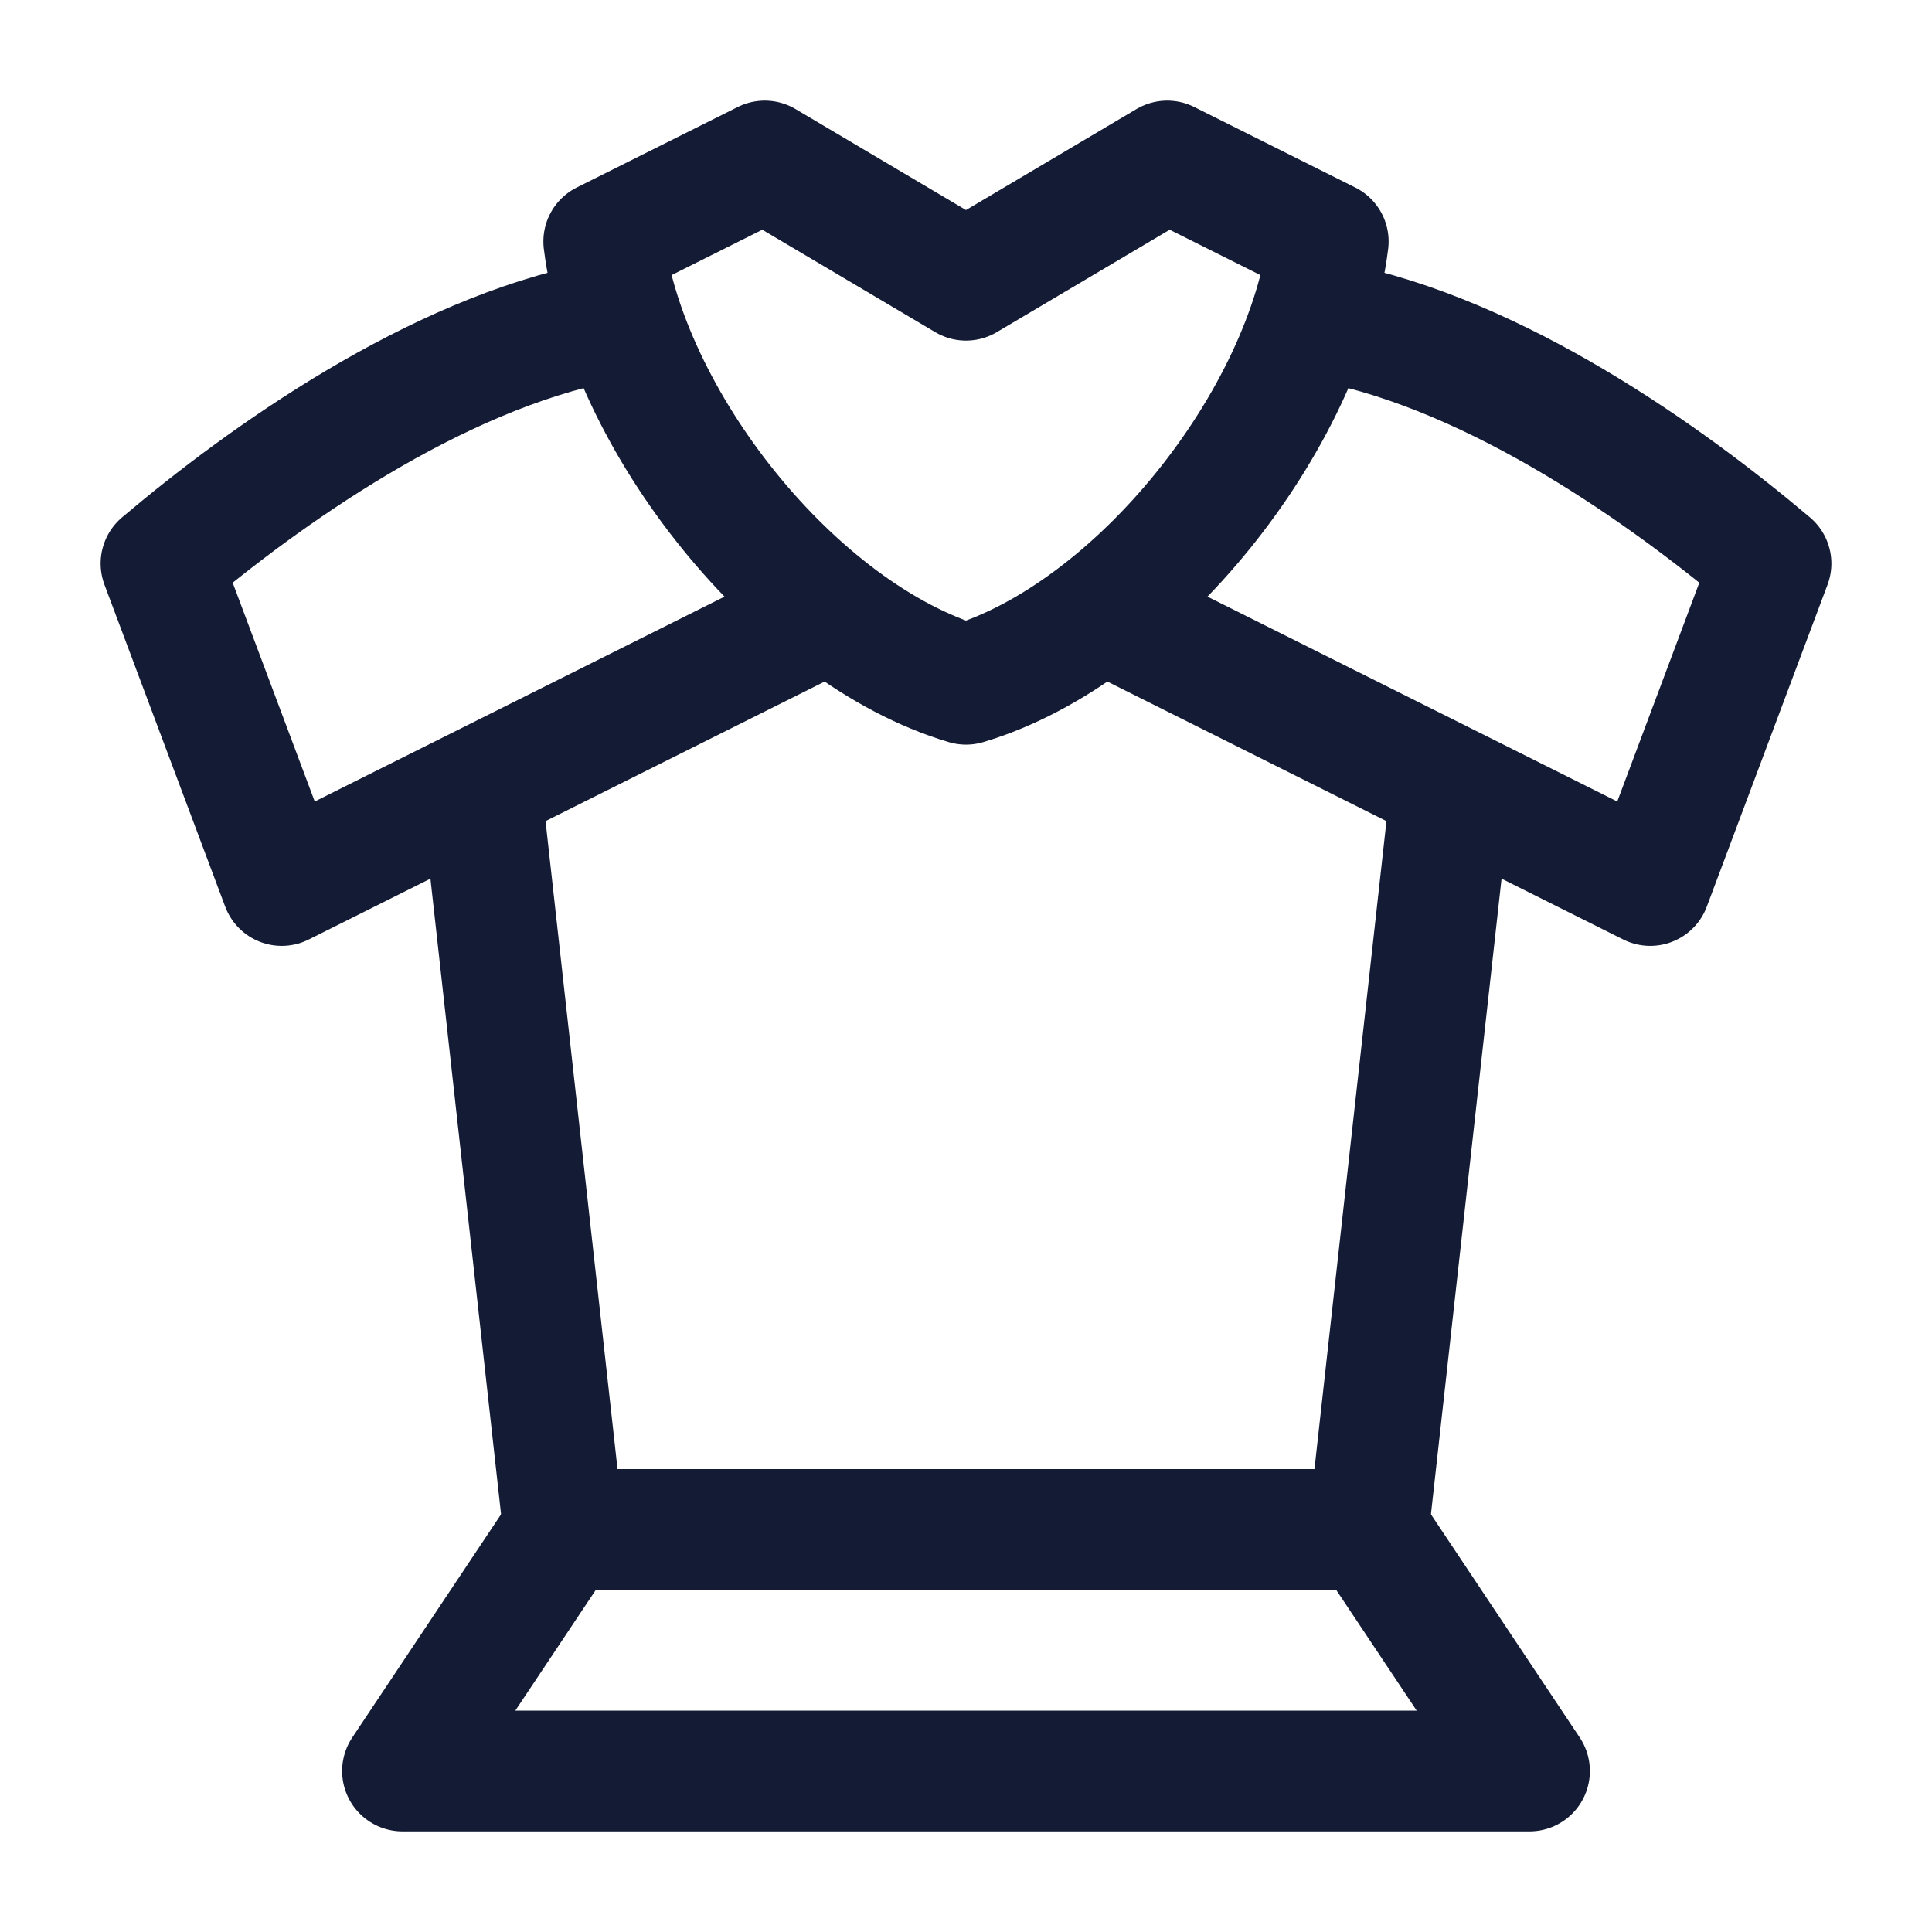
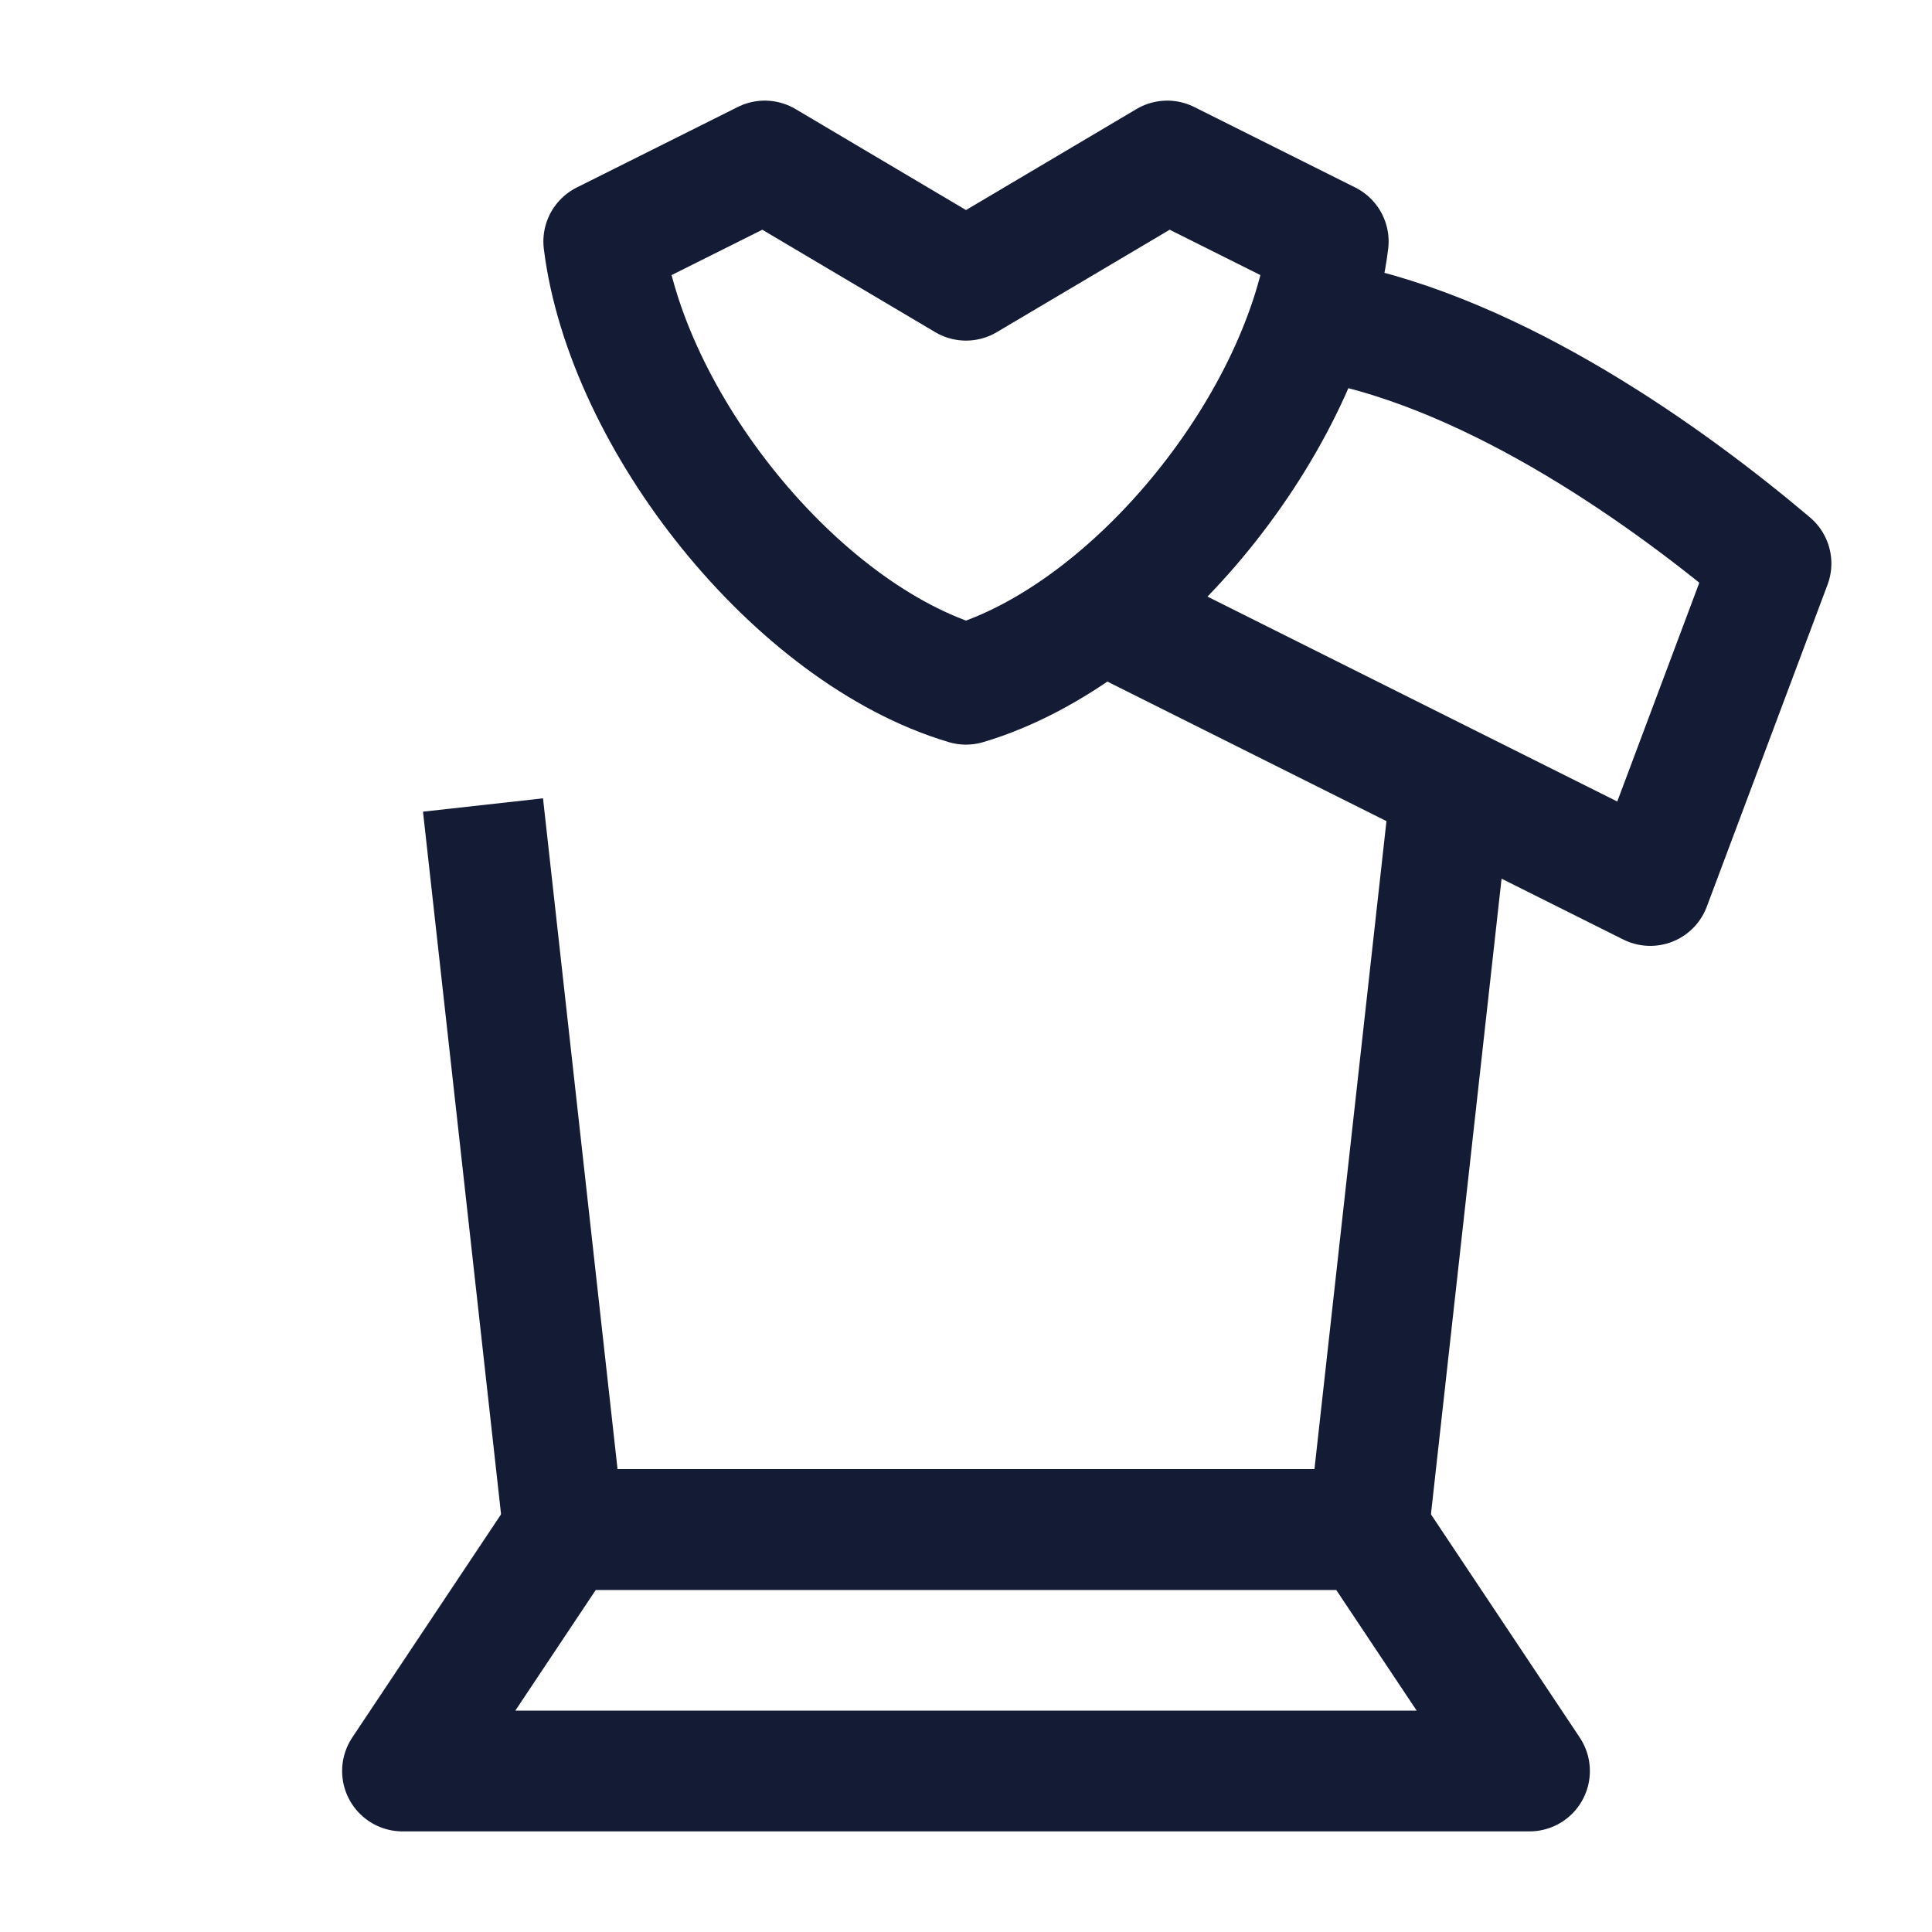
<svg xmlns="http://www.w3.org/2000/svg" width="24" height="24" viewBox="0 0 24 24" fill="none">
  <path d="M14.5 2L12 3.481L9.5 2L7.5 3C7.777 5.222 9.881 7.871 12 8.5C14.119 7.871 16.223 5.222 16.5 3L14.5 2Z" stroke="#141B34" stroke-width="1.5" stroke-linejoin="round" />
  <path d="M16.521 4C18.608 4.407 20.723 5.92 22 7L20.5 11L13.5 7.5" stroke="#141B34" stroke-width="1.5" stroke-linejoin="round" />
-   <path d="M7.478 4C5.392 4.407 3.277 5.92 2 7L3.5 11L10.5 7.5" stroke="#141B34" stroke-width="1.5" stroke-linejoin="round" />
  <path d="M18 10L17 19H7L6 10" stroke="#141B34" stroke-width="1.5" stroke-linejoin="round" />
  <path d="M19 22L17 19H7L5 22H19Z" stroke="#141B34" stroke-width="1.5" stroke-linejoin="round" />
</svg>